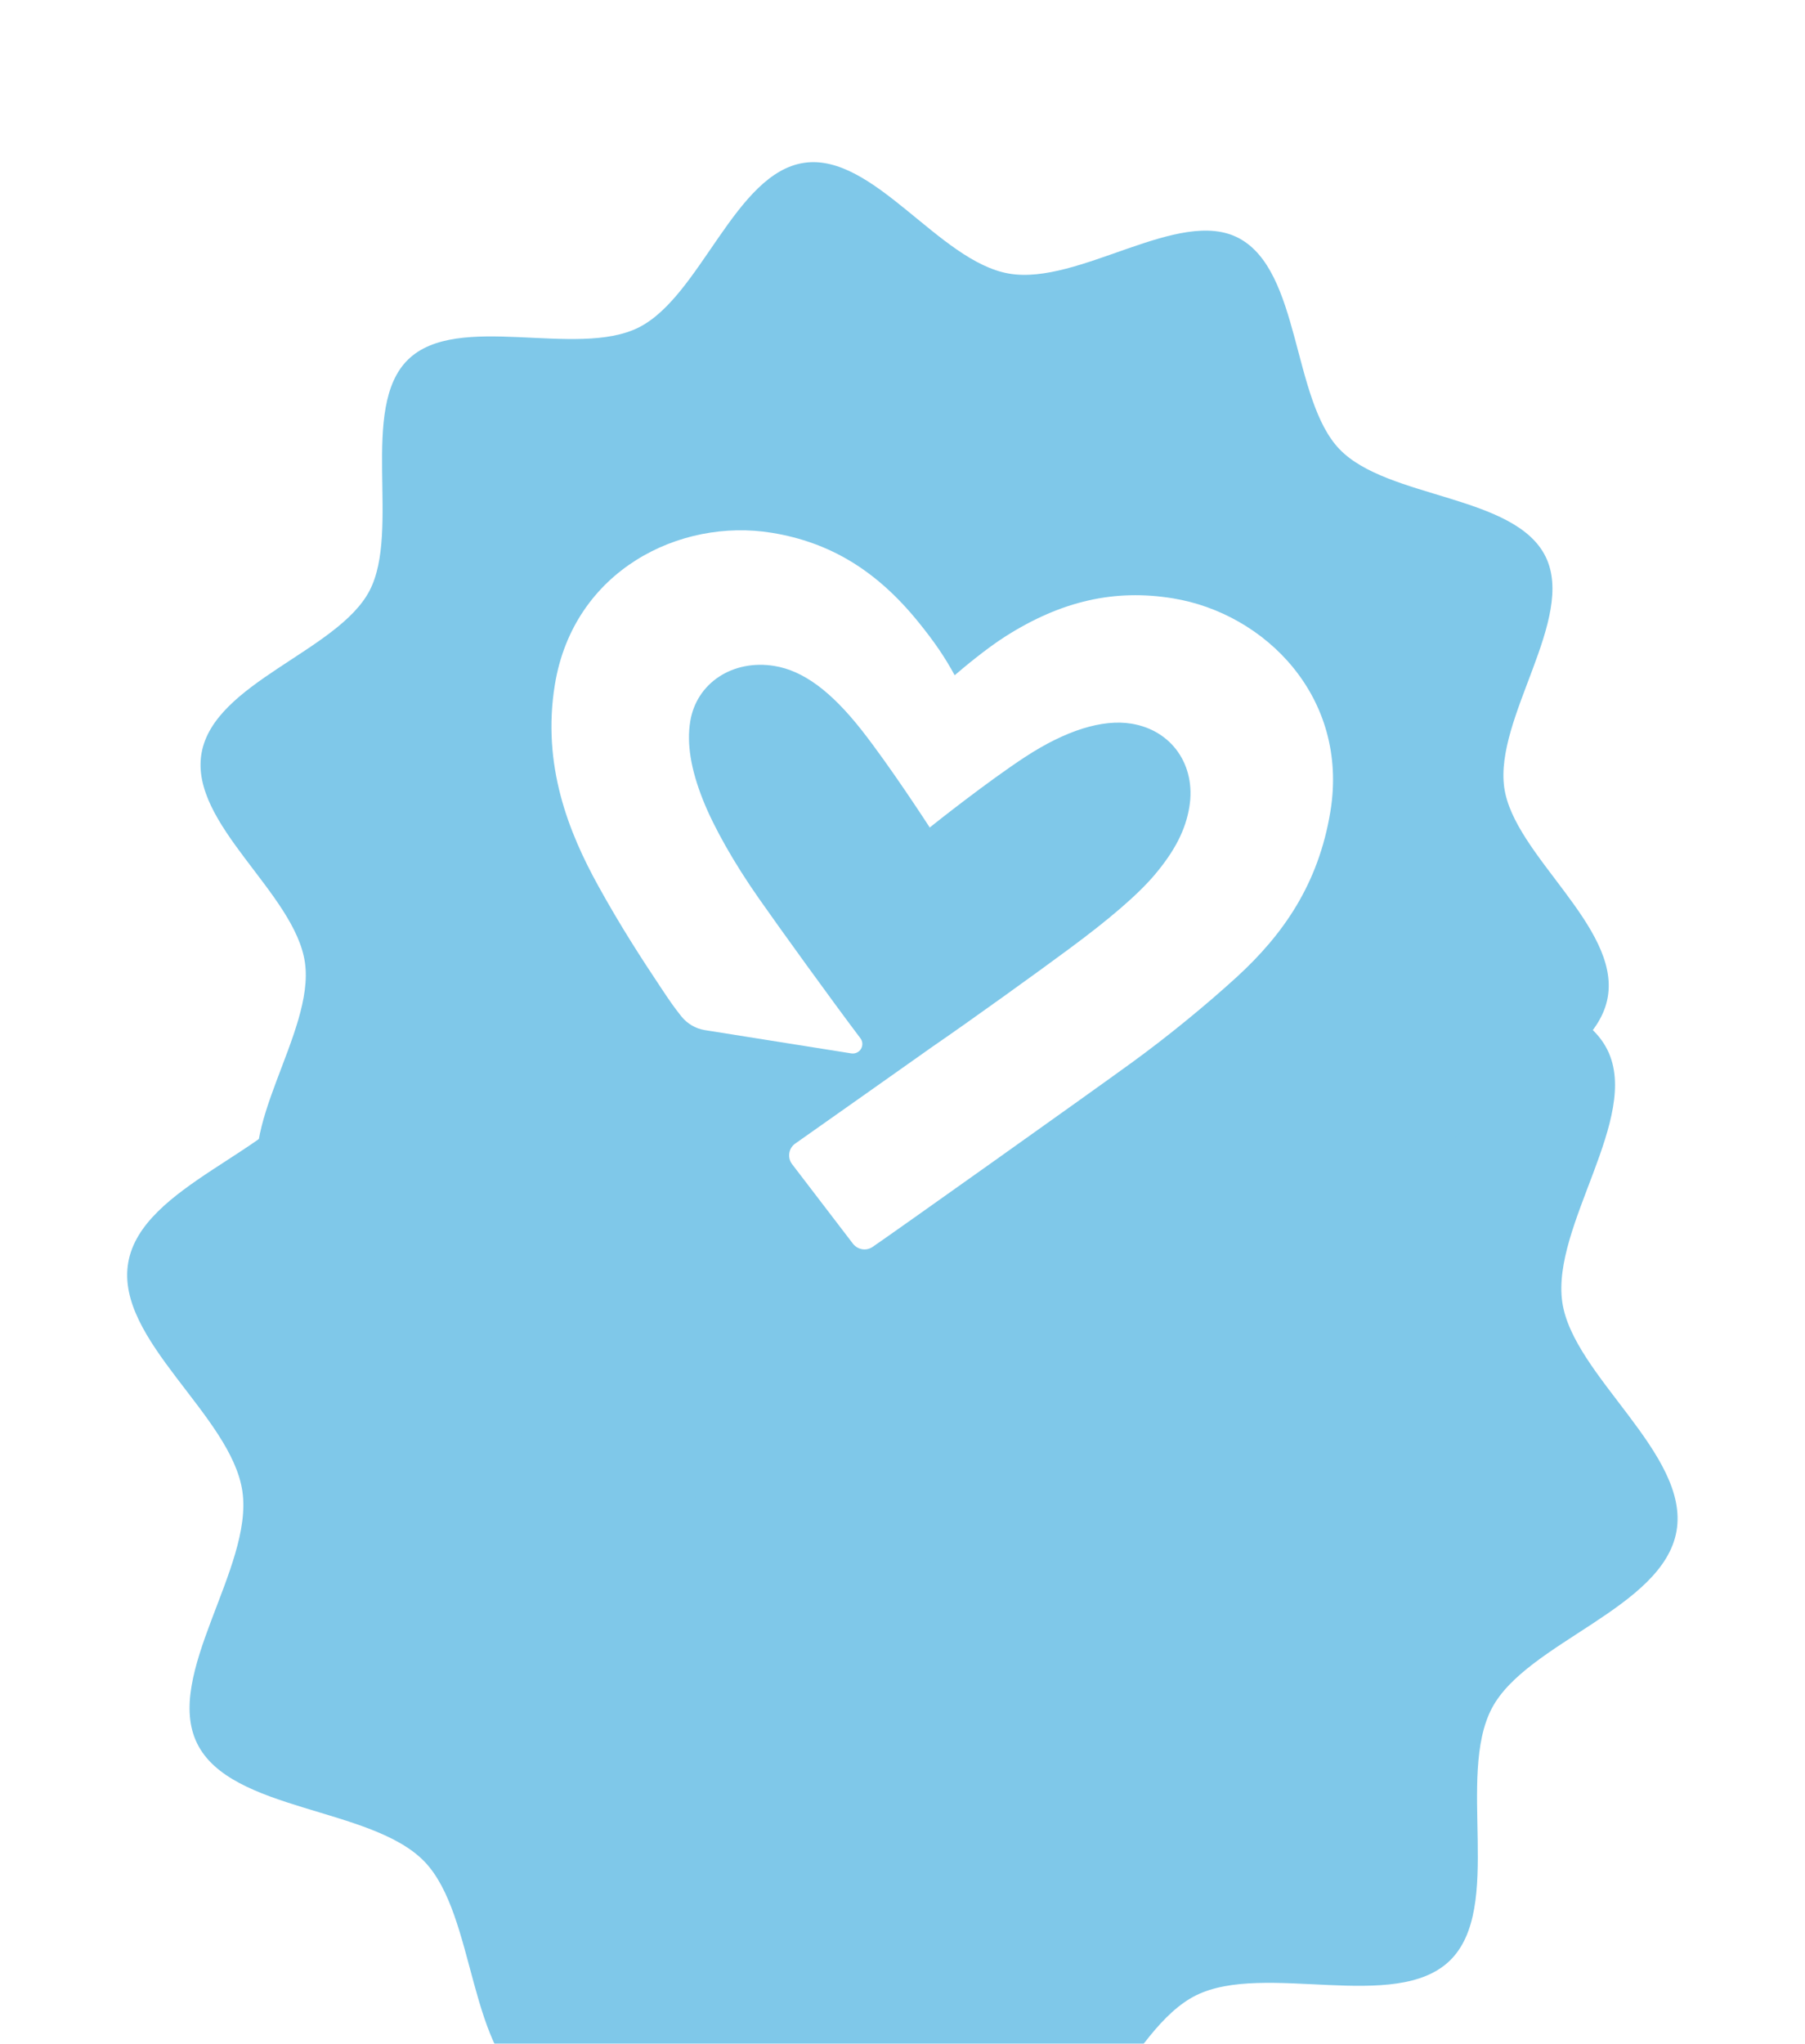
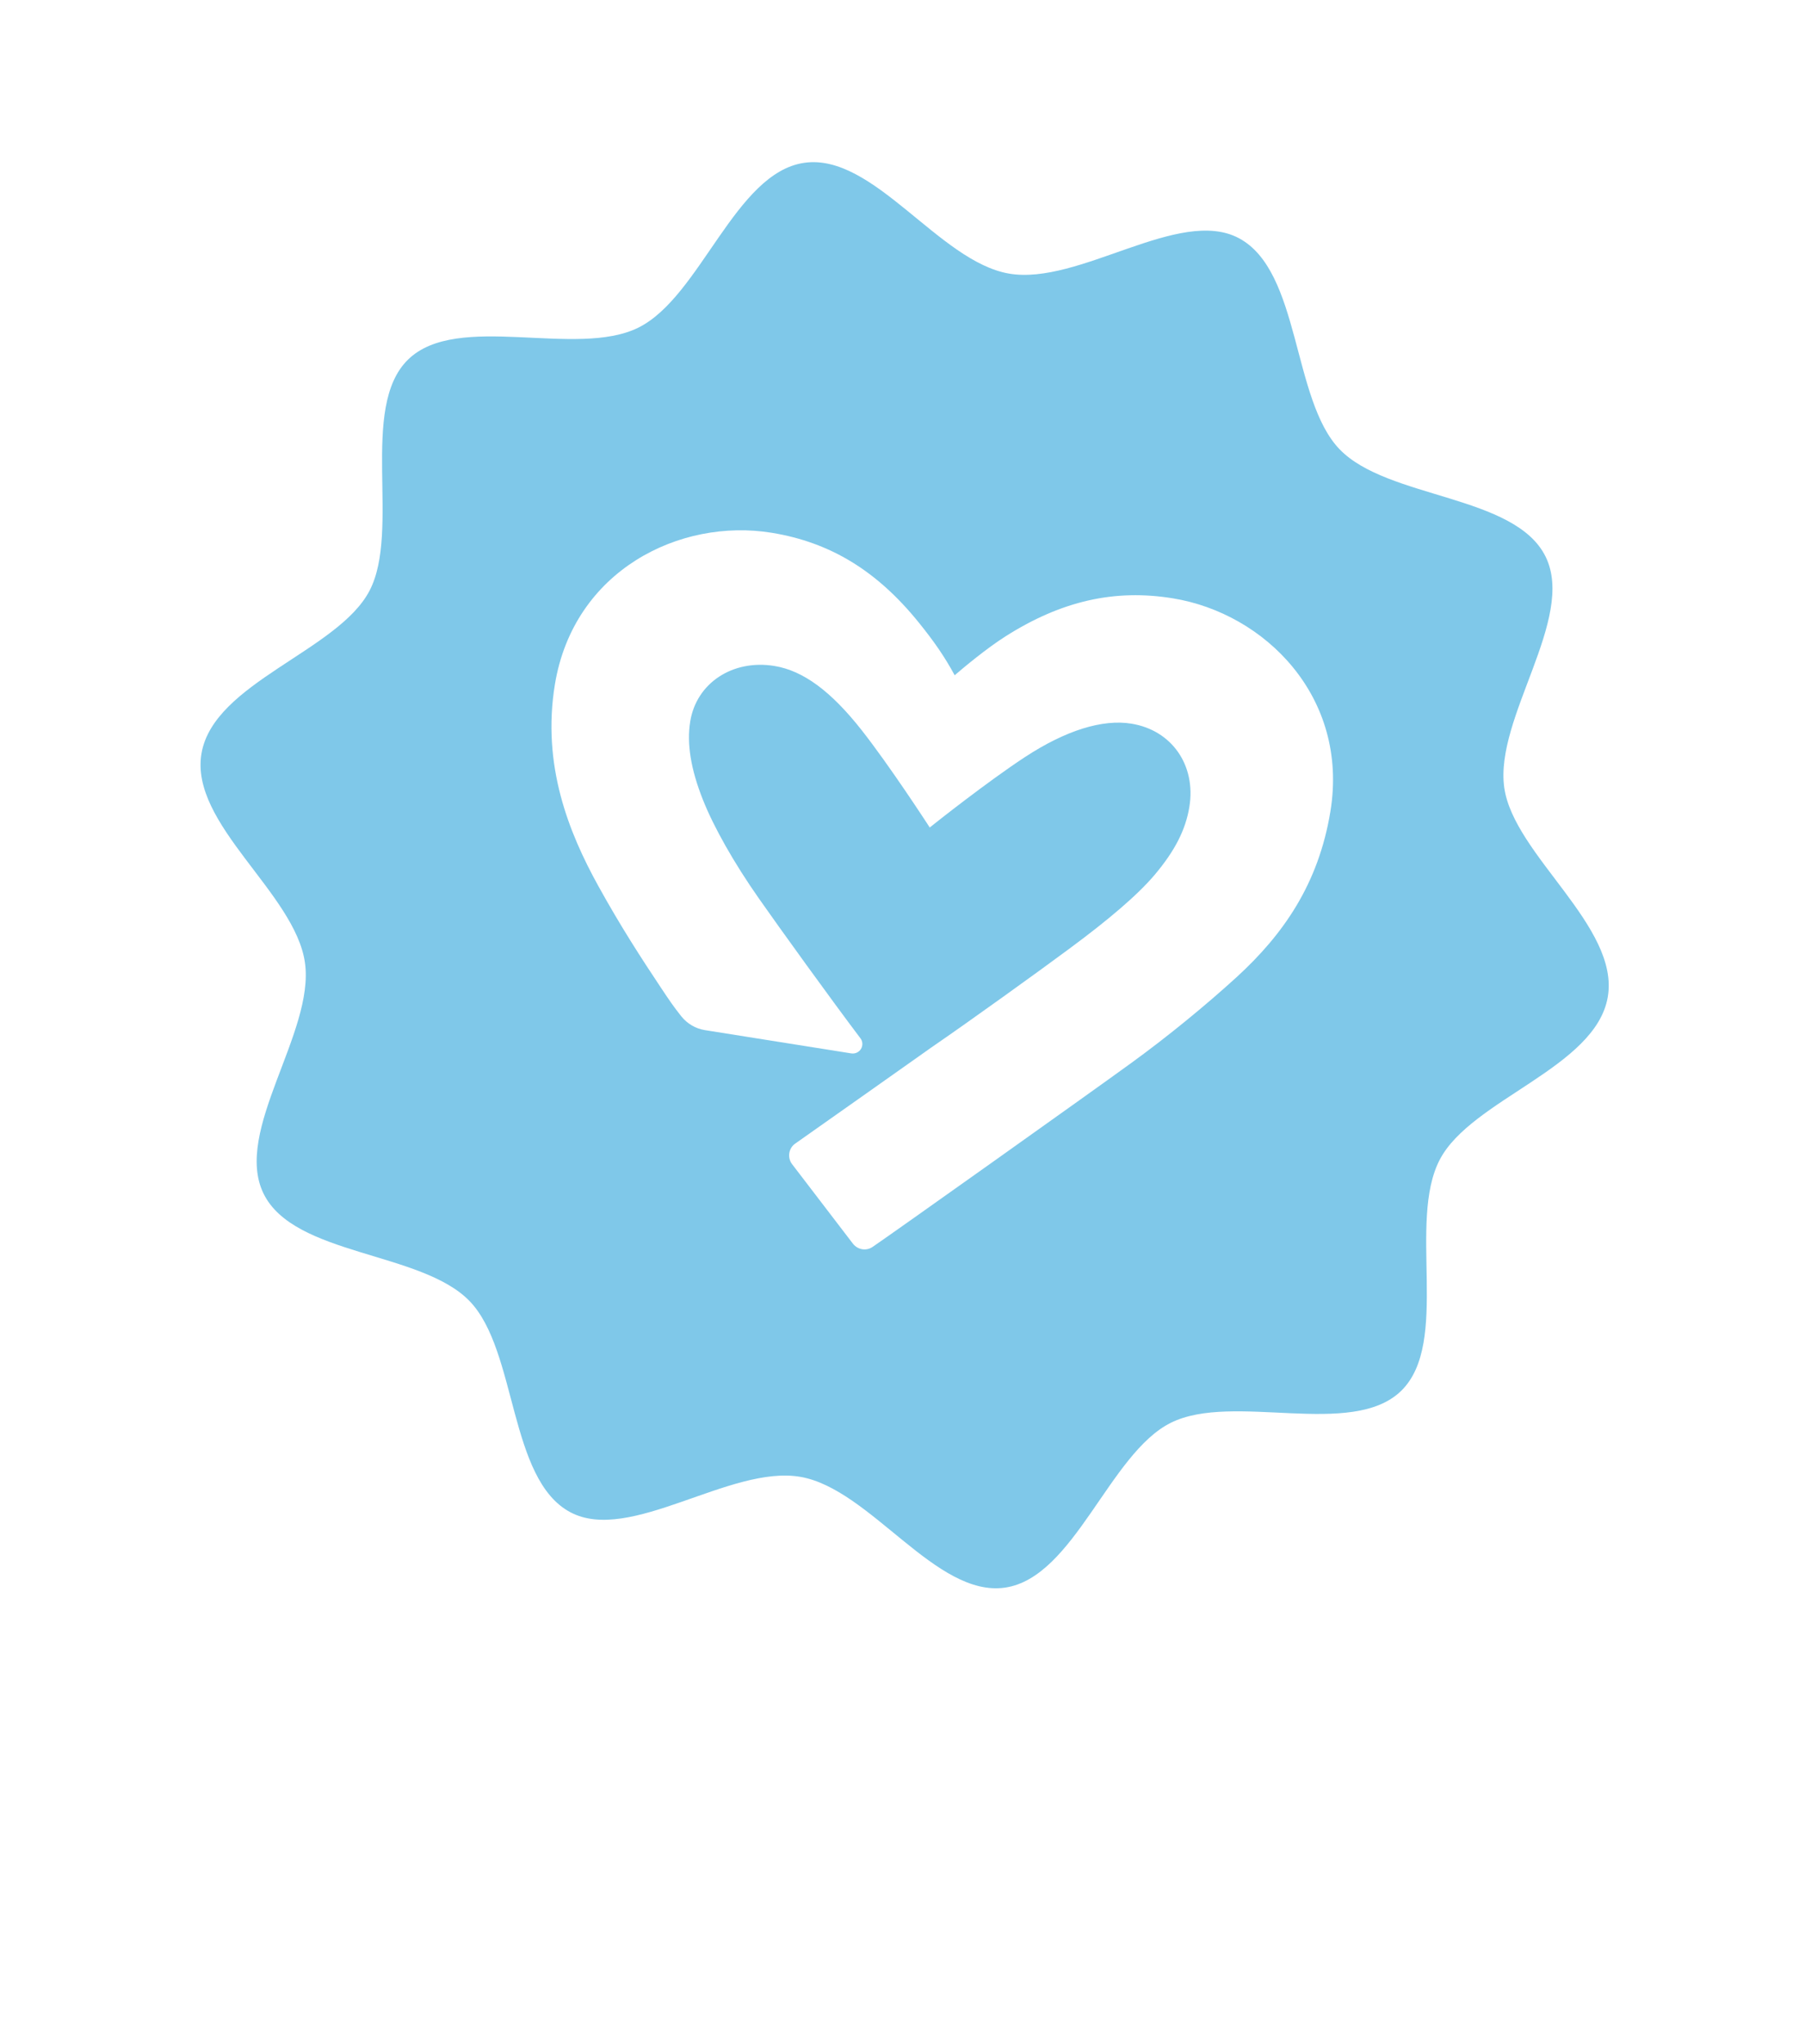
<svg xmlns="http://www.w3.org/2000/svg" width="455" height="515" viewBox="0 0 455 515" fill="none">
  <g filter="url(#filter0_dddd_1331_498)">
-     <path d="M422.616 254.141C419.244 273.597 384.823 282.212 376.079 298.785C367.018 315.959 379.122 349.169 365.466 362.405C351.809 375.64 318.771 362.64 301.546 371.124C284.489 379.515 274.819 413.665 255.612 416.421C236.406 419.178 218.23 389.231 198.774 385.859C179.318 382.488 151.54 404.257 134.967 395.513C117.793 386.451 120.178 351.039 106.955 337.4C93.59 323.615 58.181 324.906 49.697 307.681C41.213 290.455 63.864 263.421 61.11 244.199C58.356 224.978 28.953 205.958 32.325 186.502C35.697 167.045 70.118 158.43 78.862 141.858C87.606 125.285 75.819 91.473 89.475 78.238C103.132 65.002 136.17 78.003 153.396 69.519C170.621 61.035 180.107 26.975 199.326 24.236C218.545 21.497 236.708 51.426 256.164 54.798C275.62 58.17 303.384 36.398 319.957 45.142C337.13 54.203 334.745 89.616 347.969 103.255C361.334 117.04 396.743 115.749 405.227 132.974C413.618 150.031 391.059 177.234 393.814 196.455C396.471 215.004 425.985 234.7 422.614 254.156L422.616 254.141Z" fill="#7fc8e9" />
-   </g>
+     </g>
  <path d="M405.282 251.252C402.194 269.071 370.912 277.004 362.947 292.19C354.693 307.926 365.646 338.32 353.223 350.457C340.8 362.593 310.802 350.731 295.142 358.522C279.636 366.227 270.807 397.508 253.355 400.057C235.903 402.606 219.43 375.209 201.759 372.146C184.088 369.084 158.824 389.052 143.779 381.067C128.189 372.792 130.401 340.364 118.406 327.892C106.281 315.287 74.111 316.514 66.426 300.753C58.741 284.992 79.354 260.209 76.876 242.612C74.399 225.016 47.711 207.638 50.8 189.818C53.888 171.999 85.169 164.067 93.134 148.881C101.099 133.695 90.435 102.75 102.858 90.614C115.281 78.477 145.279 90.339 160.939 82.549C176.598 74.758 185.26 43.559 202.724 41.026C220.187 38.494 236.649 65.875 254.32 68.938C271.991 72 297.242 52.029 312.286 60.014C327.877 68.29 325.664 100.718 337.66 113.189C349.784 125.795 381.954 124.567 389.639 140.328C397.241 155.935 376.712 180.873 379.189 198.469C381.58 215.45 408.367 233.446 405.279 251.265L405.282 251.252Z" fill="#7fc8e9" />
  <path d="M194.566 134.259C209.29 136.664 221.052 143.827 231.559 156.815C235.551 161.741 238.179 165.598 240.652 170.156C243.077 168.072 248.677 163.401 253.419 160.385C267.532 151.419 280.962 148.371 295.687 150.776C318.887 154.565 340.07 175.668 335.37 204.439C332.371 222.801 323.434 235.516 311.728 246.225C304.045 253.237 294.394 261.158 285.347 267.725C275.447 274.939 224.414 311.204 219.934 314.222C219.138 314.757 218.219 314.93 217.332 314.785C216.445 314.64 215.613 314.162 215.009 313.398L199.665 293.35C199.065 292.566 198.808 291.536 198.968 290.554C199.132 289.553 199.677 288.694 200.518 288.126C201.884 287.199 234.83 263.909 234.83 263.909C244.493 257.281 261.535 245.003 269.386 239.188C279.581 231.659 286.827 225.463 291.092 220.414C296.164 214.387 298.866 209.122 299.815 203.309C301.525 192.841 295.397 184.017 285.226 182.356C277.893 181.158 268.636 184.062 258.418 190.74C248.855 197.001 235.53 207.588 235.412 207.69L234.365 208.527L233.638 207.4C233.539 207.263 224.291 193.009 217.221 184.011C209.444 174.131 202.451 168.997 195.217 167.815C184.691 166.096 175.573 172.107 173.995 181.77C173.084 187.347 174.117 193.786 177.17 201.483C179.905 208.402 185.026 217.445 191.229 226.301C196.478 233.813 209.582 251.962 216.888 261.624C217.489 262.408 217.539 263.464 217.037 264.31C216.534 265.155 215.551 265.599 214.565 265.438L177.718 259.581C177.699 259.578 177.679 259.575 177.659 259.572C175.333 259.192 173.247 257.964 171.766 256.129C169.717 253.556 168.71 252.041 166.596 248.873C161.64 241.43 156.464 233.467 150.794 223.205C143.375 209.775 136.55 192.832 139.87 172.506C144.589 143.738 171.385 130.473 194.566 134.259Z" fill="white" />
  <defs>
    <filter id="filter0_dddd_1331_498" x="3.845" y="18.835" width="447.247" height="495.981" filterUnits="userSpaceOnUse" color-interpolation-filters="sRGB">
      <feFlood flood-opacity="0" result="BackgroundImageFix" />
      <feColorMatrix in="SourceAlpha" type="matrix" values="0 0 0 0 0 0 0 0 0 0 0 0 0 0 0 0 0 0 127 0" result="hardAlpha" />
      <feOffset dy="4.179" />
      <feGaussianBlur stdDeviation="4.702" />
      <feColorMatrix type="matrix" values="0 0 0 0 0 0 0 0 0 0 0 0 0 0 0 0 0 0 0.1 0" />
      <feBlend mode="normal" in2="BackgroundImageFix" result="effect1_dropShadow_1331_498" />
      <feColorMatrix in="SourceAlpha" type="matrix" values="0 0 0 0 0 0 0 0 0 0 0 0 0 0 0 0 0 0 127 0" result="hardAlpha" />
      <feOffset dy="17.762" />
      <feGaussianBlur stdDeviation="8.881" />
      <feColorMatrix type="matrix" values="0 0 0 0 0 0 0 0 0 0 0 0 0 0 0 0 0 0 0.09 0" />
      <feBlend mode="normal" in2="effect1_dropShadow_1331_498" result="effect2_dropShadow_1331_498" />
      <feColorMatrix in="SourceAlpha" type="matrix" values="0 0 0 0 0 0 0 0 0 0 0 0 0 0 0 0 0 0 127 0" result="hardAlpha" />
      <feOffset dy="39.704" />
      <feGaussianBlur stdDeviation="12.016" />
      <feColorMatrix type="matrix" values="0 0 0 0 0 0 0 0 0 0 0 0 0 0 0 0 0 0 0.05 0" />
      <feBlend mode="normal" in2="effect2_dropShadow_1331_498" result="effect3_dropShadow_1331_498" />
      <feColorMatrix in="SourceAlpha" type="matrix" values="0 0 0 0 0 0 0 0 0 0 0 0 0 0 0 0 0 0 127 0" result="hardAlpha" />
      <feOffset dy="70.005" />
      <feGaussianBlur stdDeviation="14.105" />
      <feColorMatrix type="matrix" values="0 0 0 0 0 0 0 0 0 0 0 0 0 0 0 0 0 0 0.01 0" />
      <feBlend mode="normal" in2="effect3_dropShadow_1331_498" result="effect4_dropShadow_1331_498" />
      <feBlend mode="normal" in="SourceGraphic" in2="effect4_dropShadow_1331_498" result="shape" />
    </filter>
  </defs>
</svg>